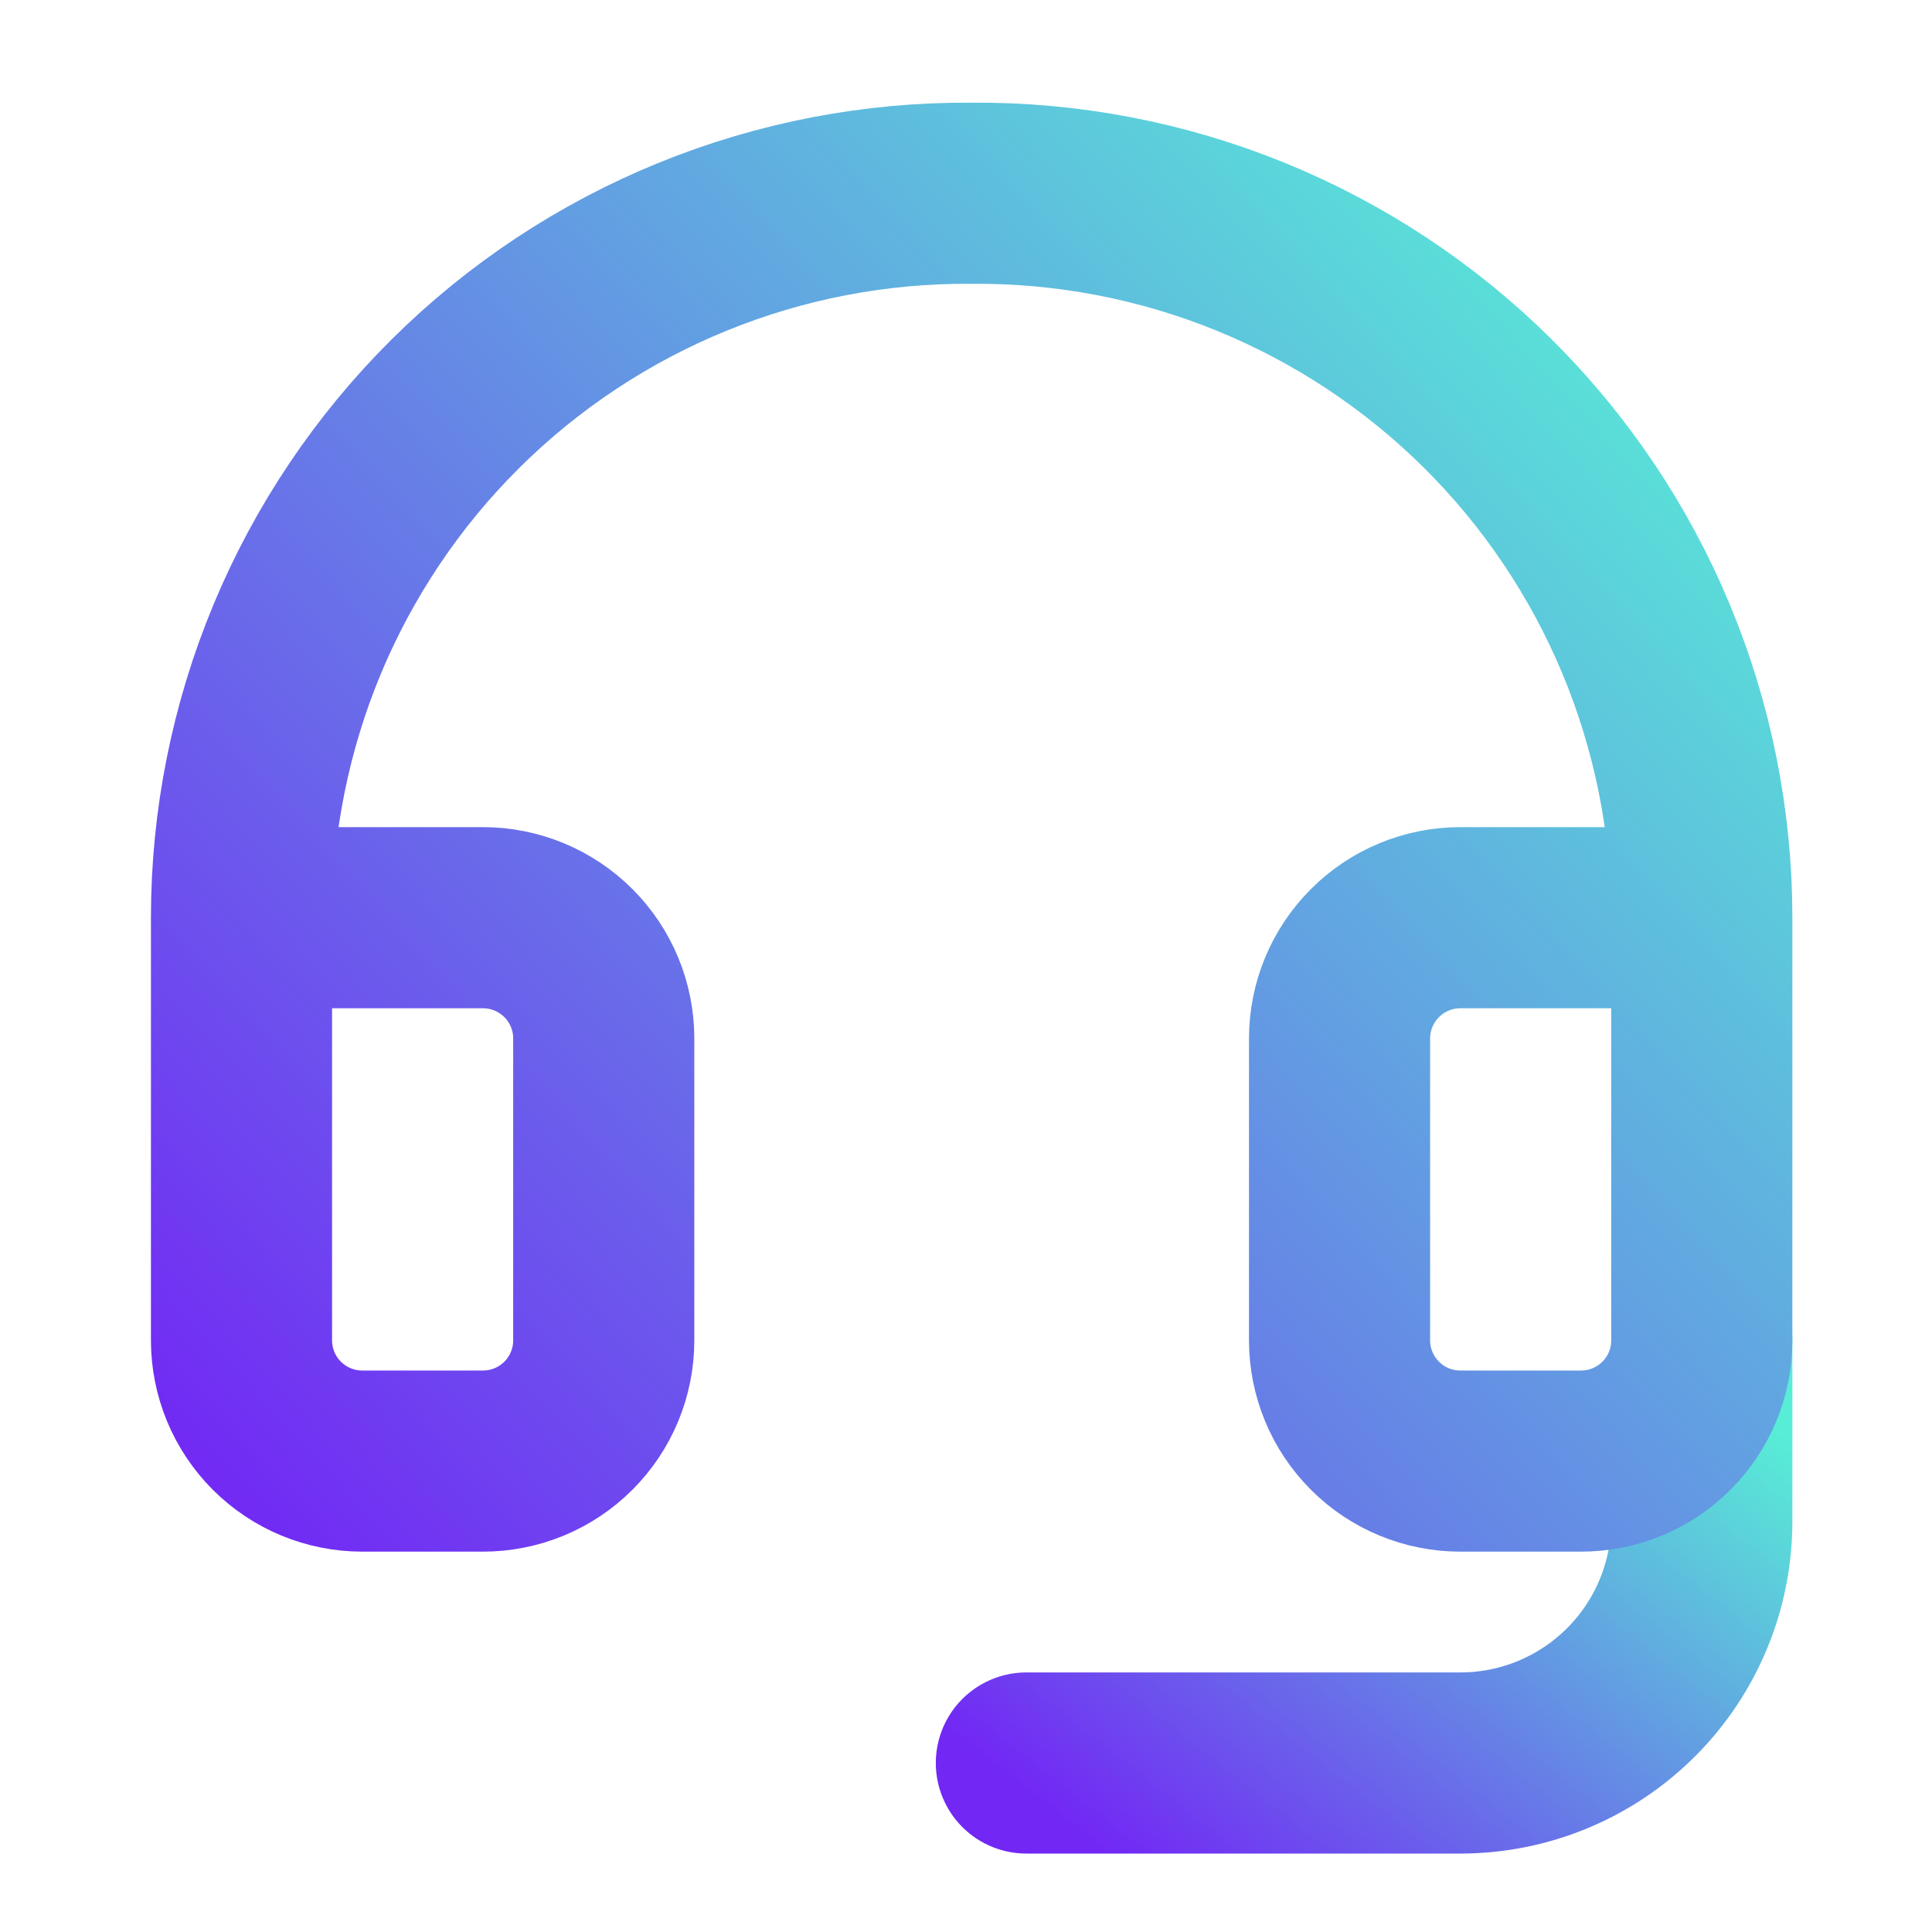
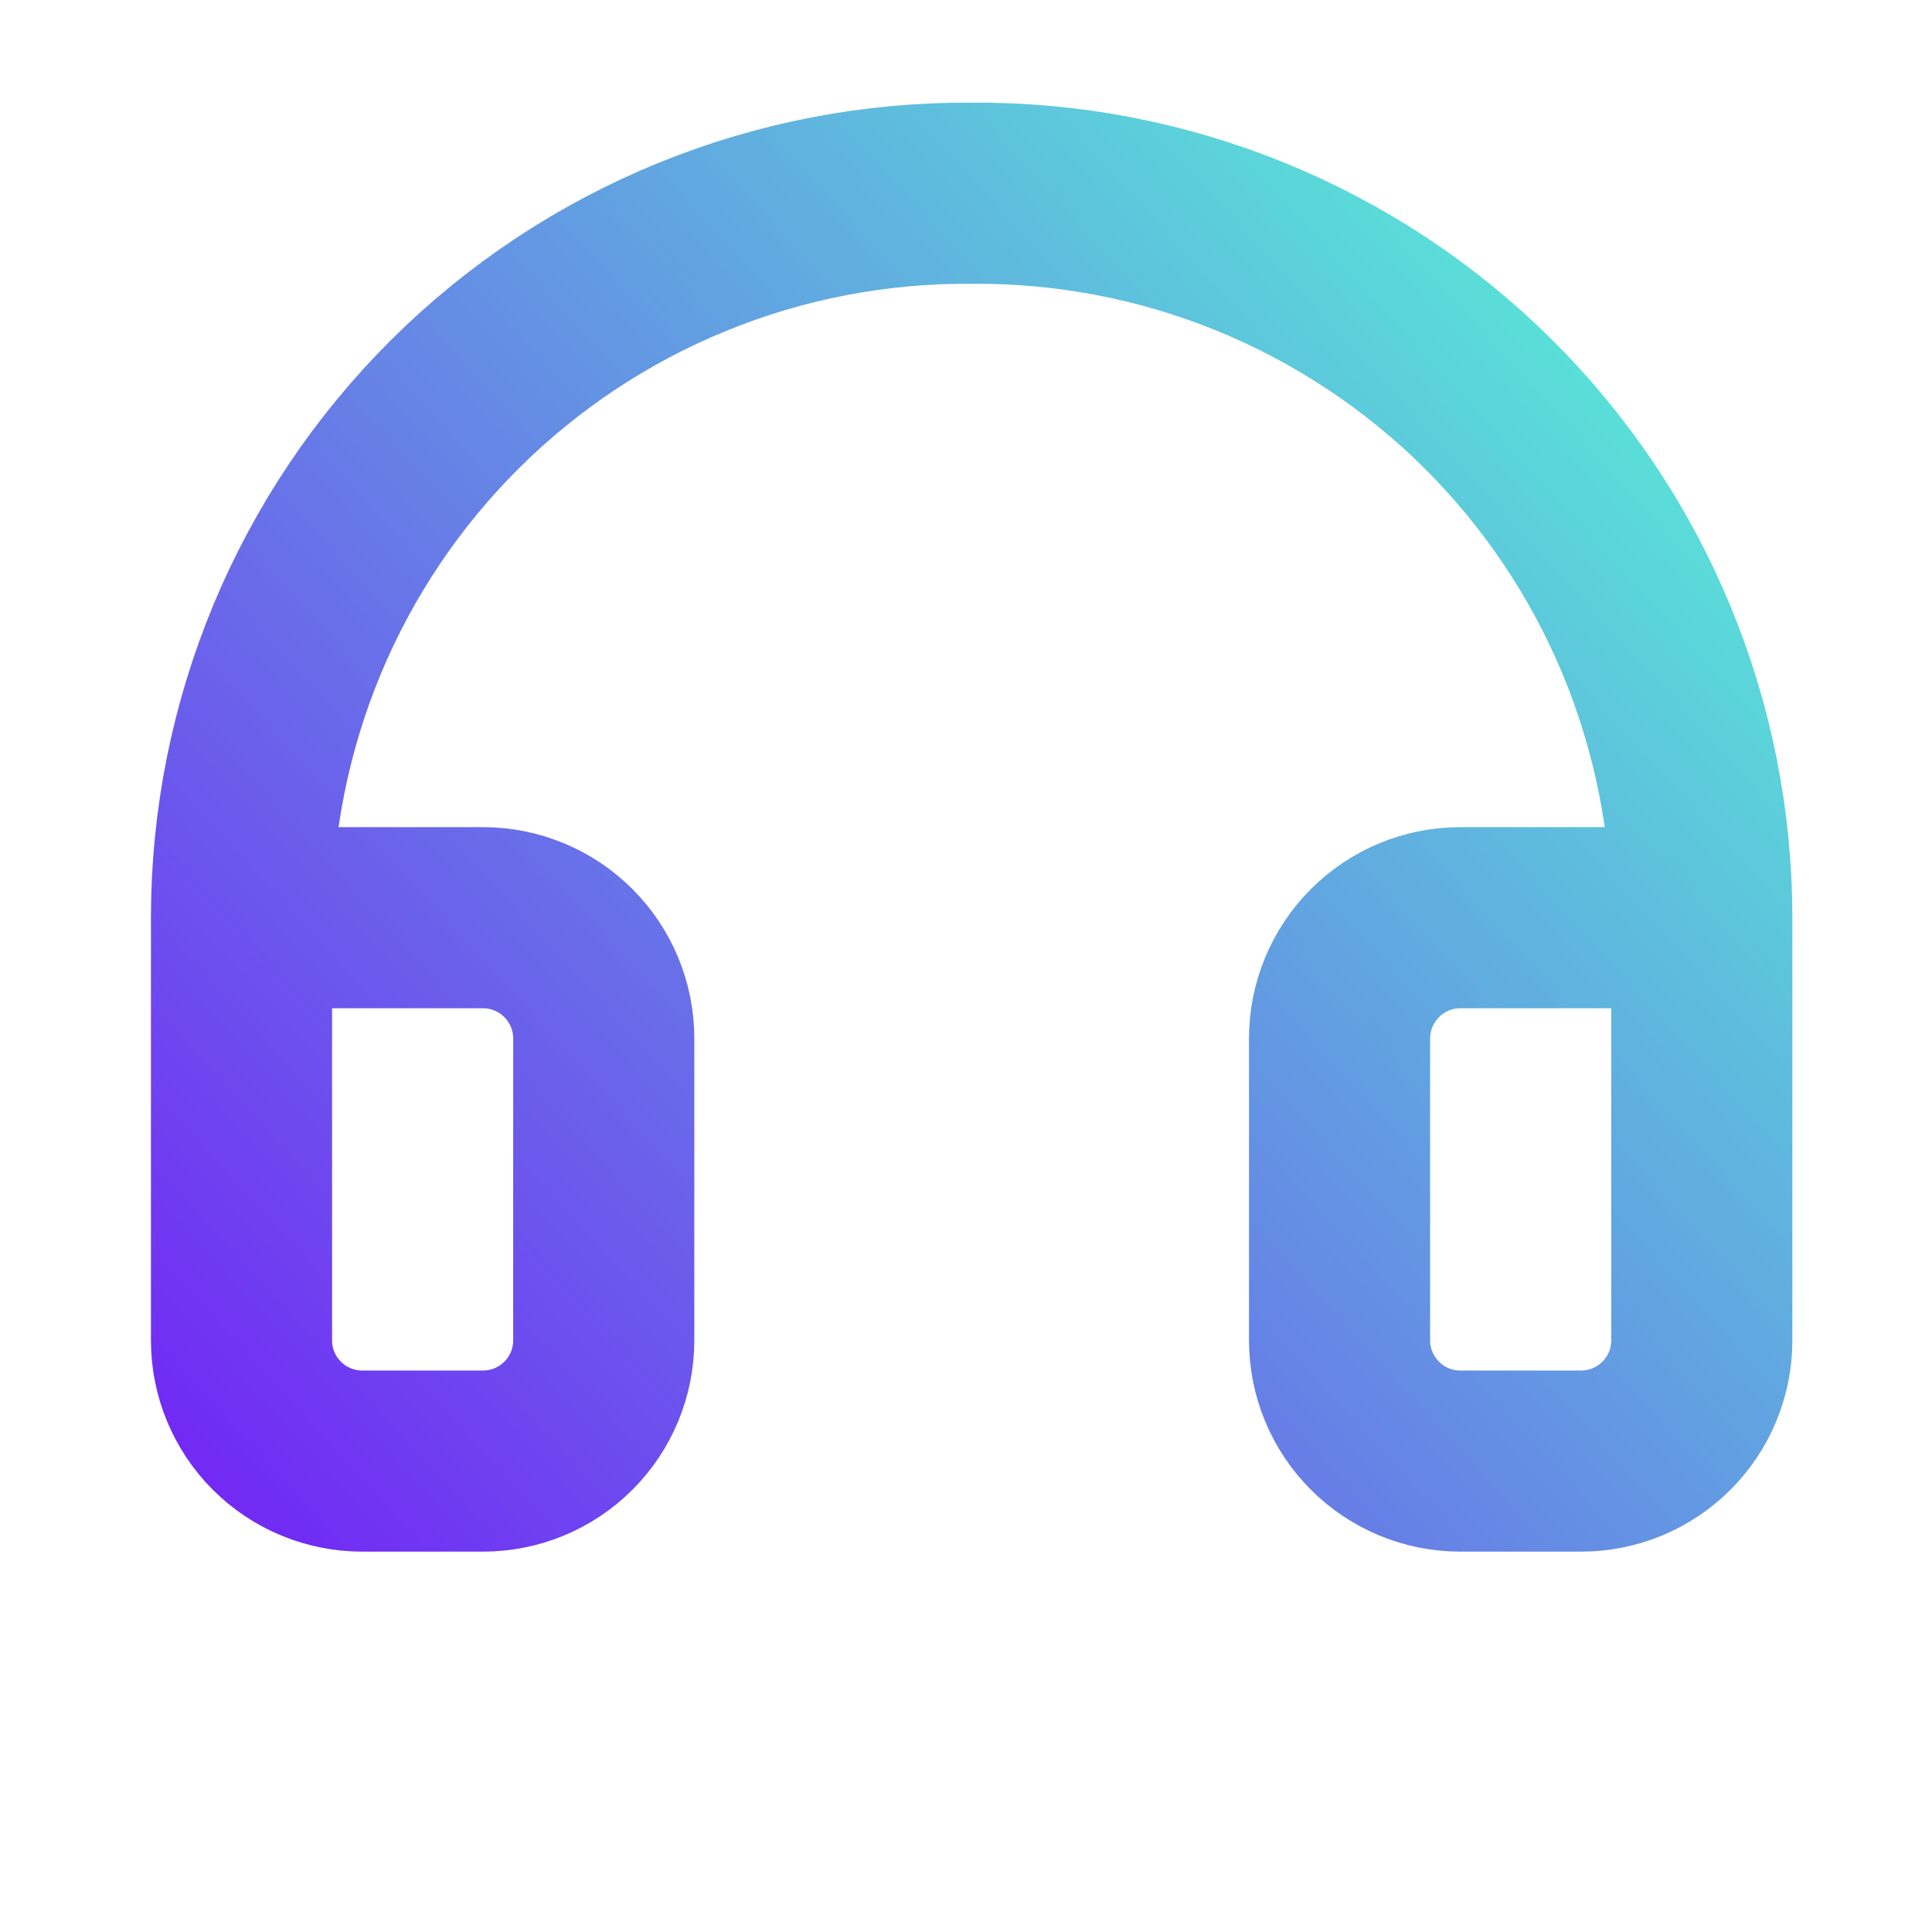
<svg xmlns="http://www.w3.org/2000/svg" width="40" height="40" viewBox="0 0 40 40" fill="none">
-   <path d="M35.234 27.75V31.5C35.234 32.827 34.708 34.098 33.77 35.036C32.832 35.974 31.561 36.501 30.234 36.501H21.25" stroke="url(#paint0_linear_6_1336)" stroke-width="3.75" stroke-linecap="round" stroke-linejoin="round" />
  <path d="M35.234 19H30.234C29.571 19 28.935 19.264 28.467 19.733C27.998 20.202 27.734 20.837 27.734 21.5V27.75C27.734 28.414 27.998 29.049 28.467 29.518C28.935 29.987 29.571 30.25 30.234 30.25H32.734C33.397 30.25 34.033 29.987 34.502 29.518C34.971 29.049 35.234 28.414 35.234 27.75V19ZM35.234 19C35.234 17.02 34.842 15.059 34.081 13.231C33.319 11.403 32.203 9.744 30.797 8.349C29.391 6.955 27.722 5.853 25.888 5.106C24.054 4.36 22.09 3.984 20.109 4.001C18.13 3.986 16.168 4.363 14.335 5.111C12.503 5.858 10.836 6.961 9.432 8.355C8.028 9.749 6.913 11.408 6.152 13.235C5.392 15.062 5 17.021 5 19V27.75C5 28.414 5.263 29.049 5.732 29.518C6.201 29.987 6.837 30.25 7.5 30.25H10C10.663 30.25 11.299 29.987 11.768 29.518C12.237 29.049 12.5 28.414 12.5 27.75V21.5C12.5 20.837 12.237 20.202 11.768 19.733C11.299 19.264 10.663 19 10 19H5" stroke="url(#paint1_linear_6_1336)" stroke-width="3.75" stroke-linecap="round" stroke-linejoin="round" />
  <defs>
    <linearGradient id="paint0_linear_6_1336" x1="35.234" y1="28.413" x2="25.637" y2="40.614" gradientUnits="userSpaceOnUse">
      <stop stop-color="#58EDD6" />
      <stop offset="1" stop-color="#7227F4" />
    </linearGradient>
    <linearGradient id="paint1_linear_6_1336" x1="35.234" y1="5.989" x2="5.722" y2="33.028" gradientUnits="userSpaceOnUse">
      <stop stop-color="#58EDD6" />
      <stop offset="1" stop-color="#7227F4" />
    </linearGradient>
  </defs>
</svg>